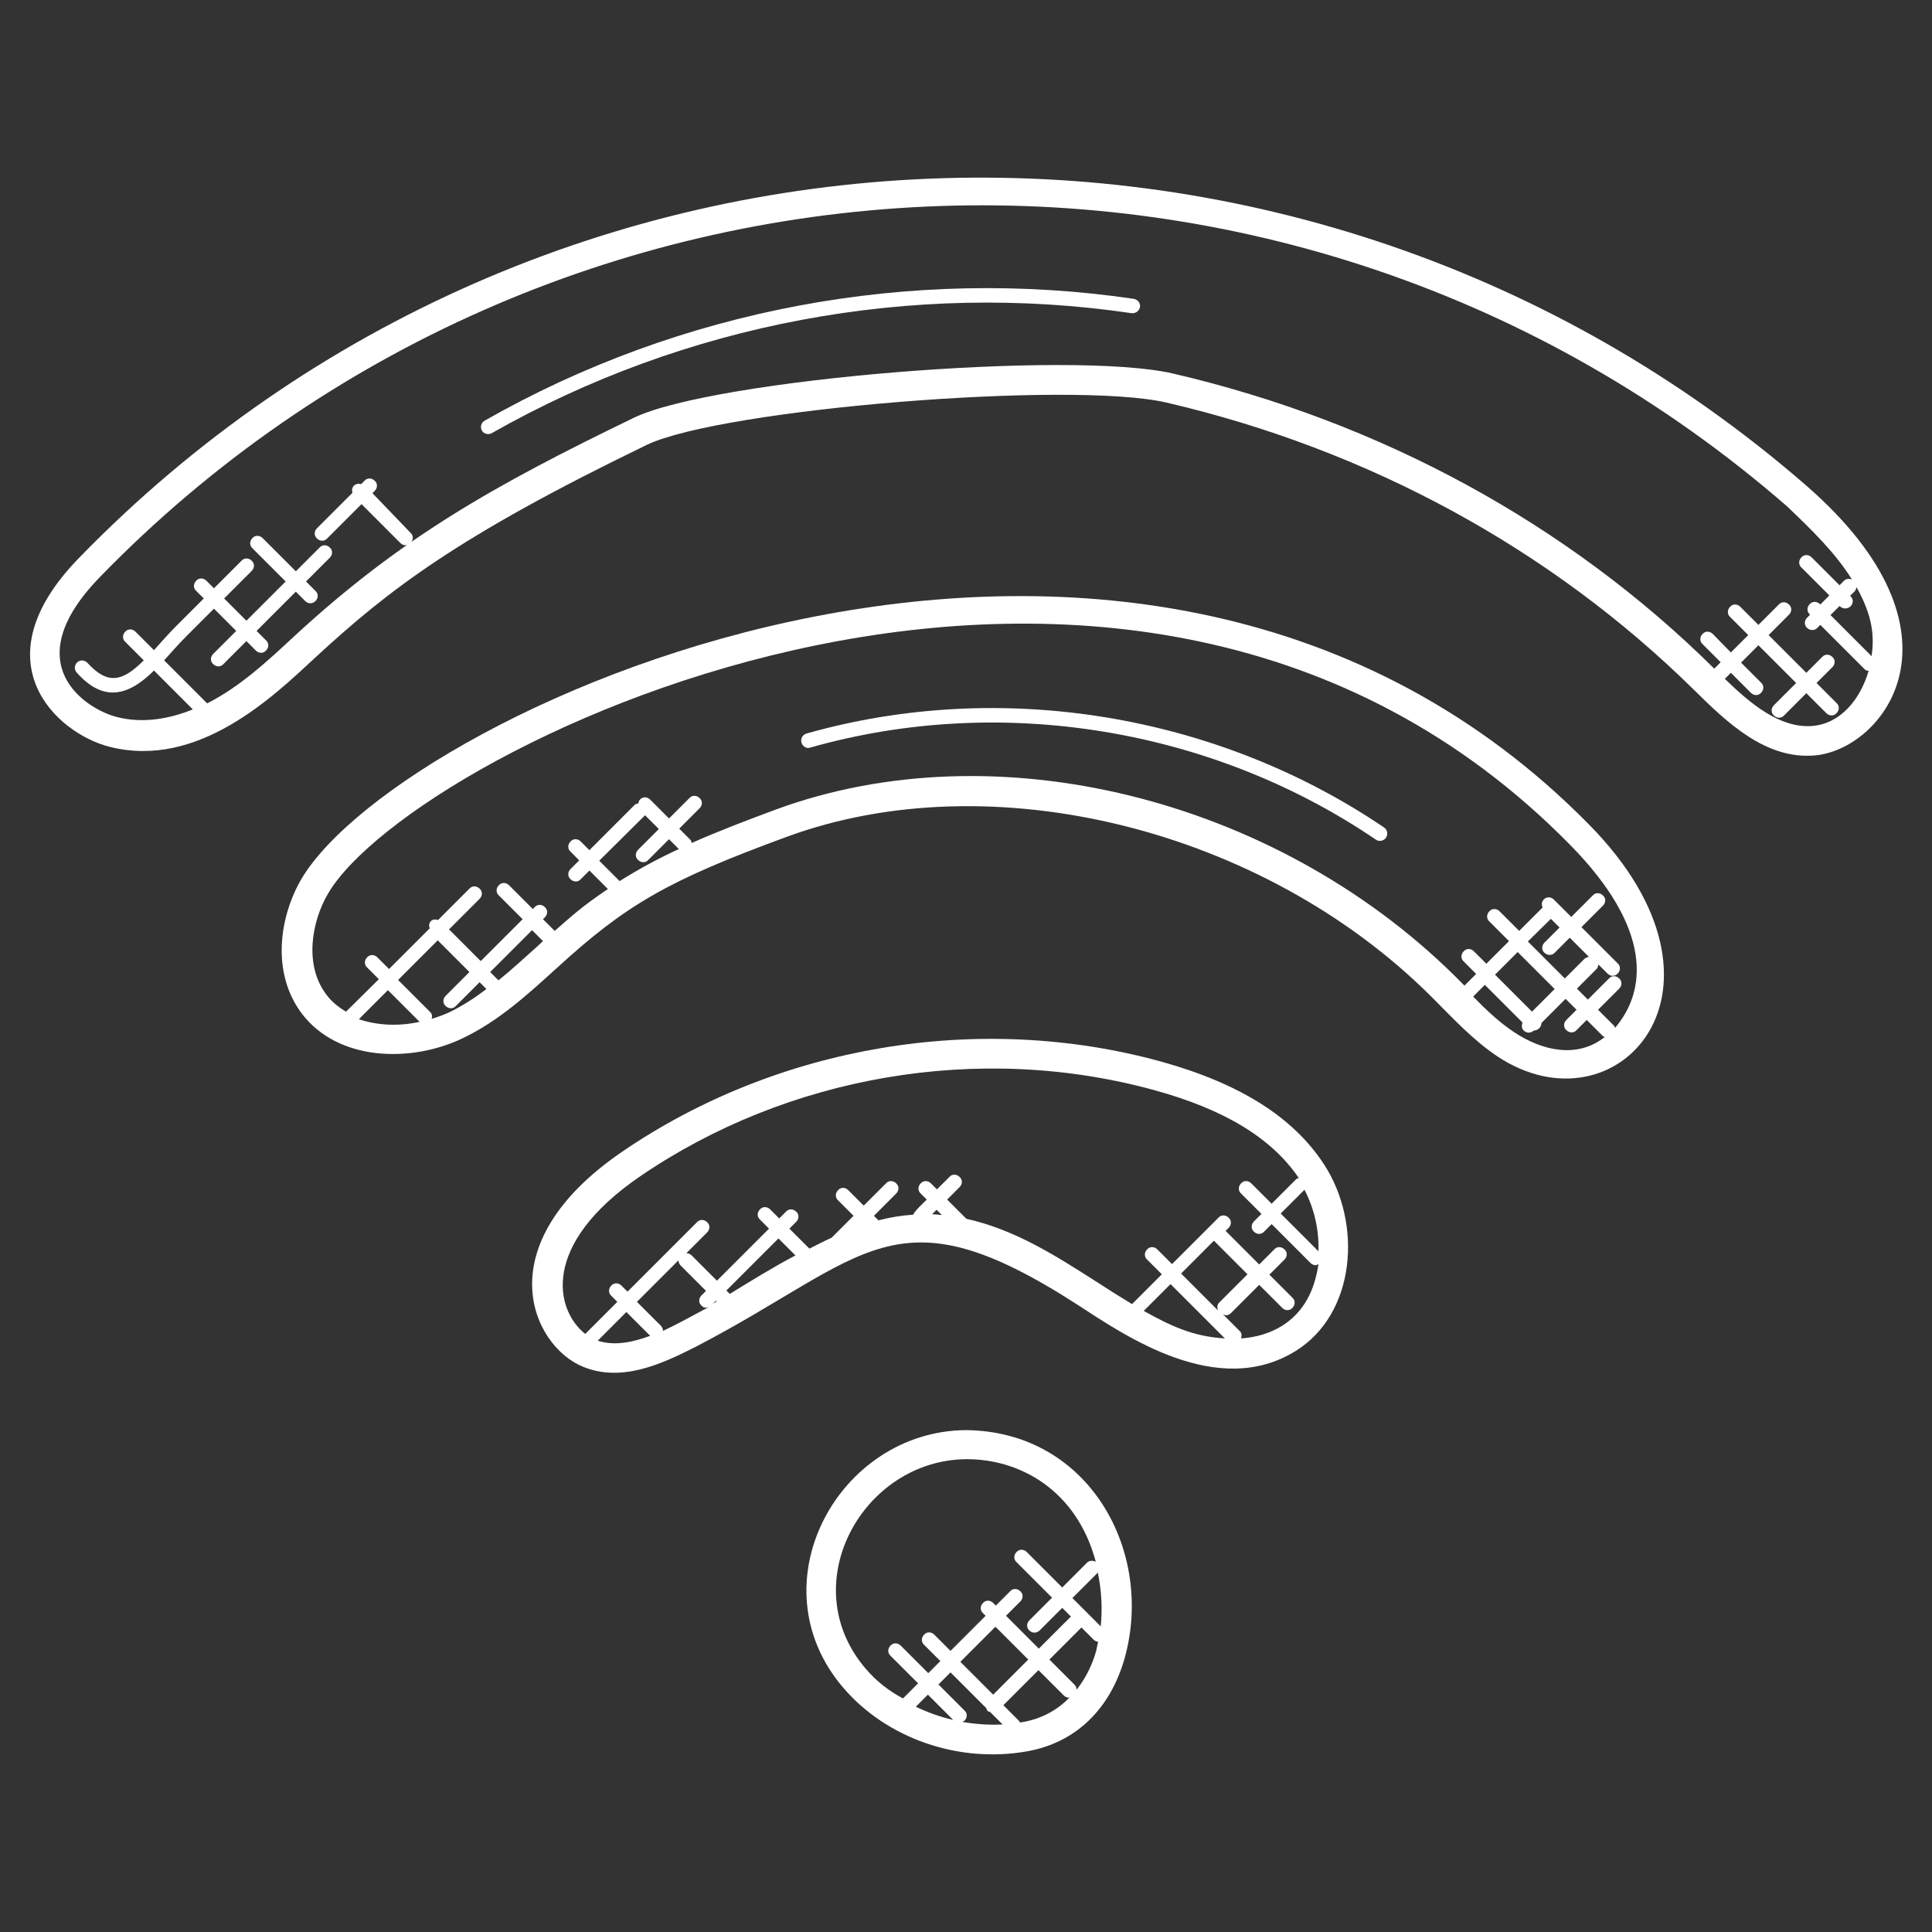
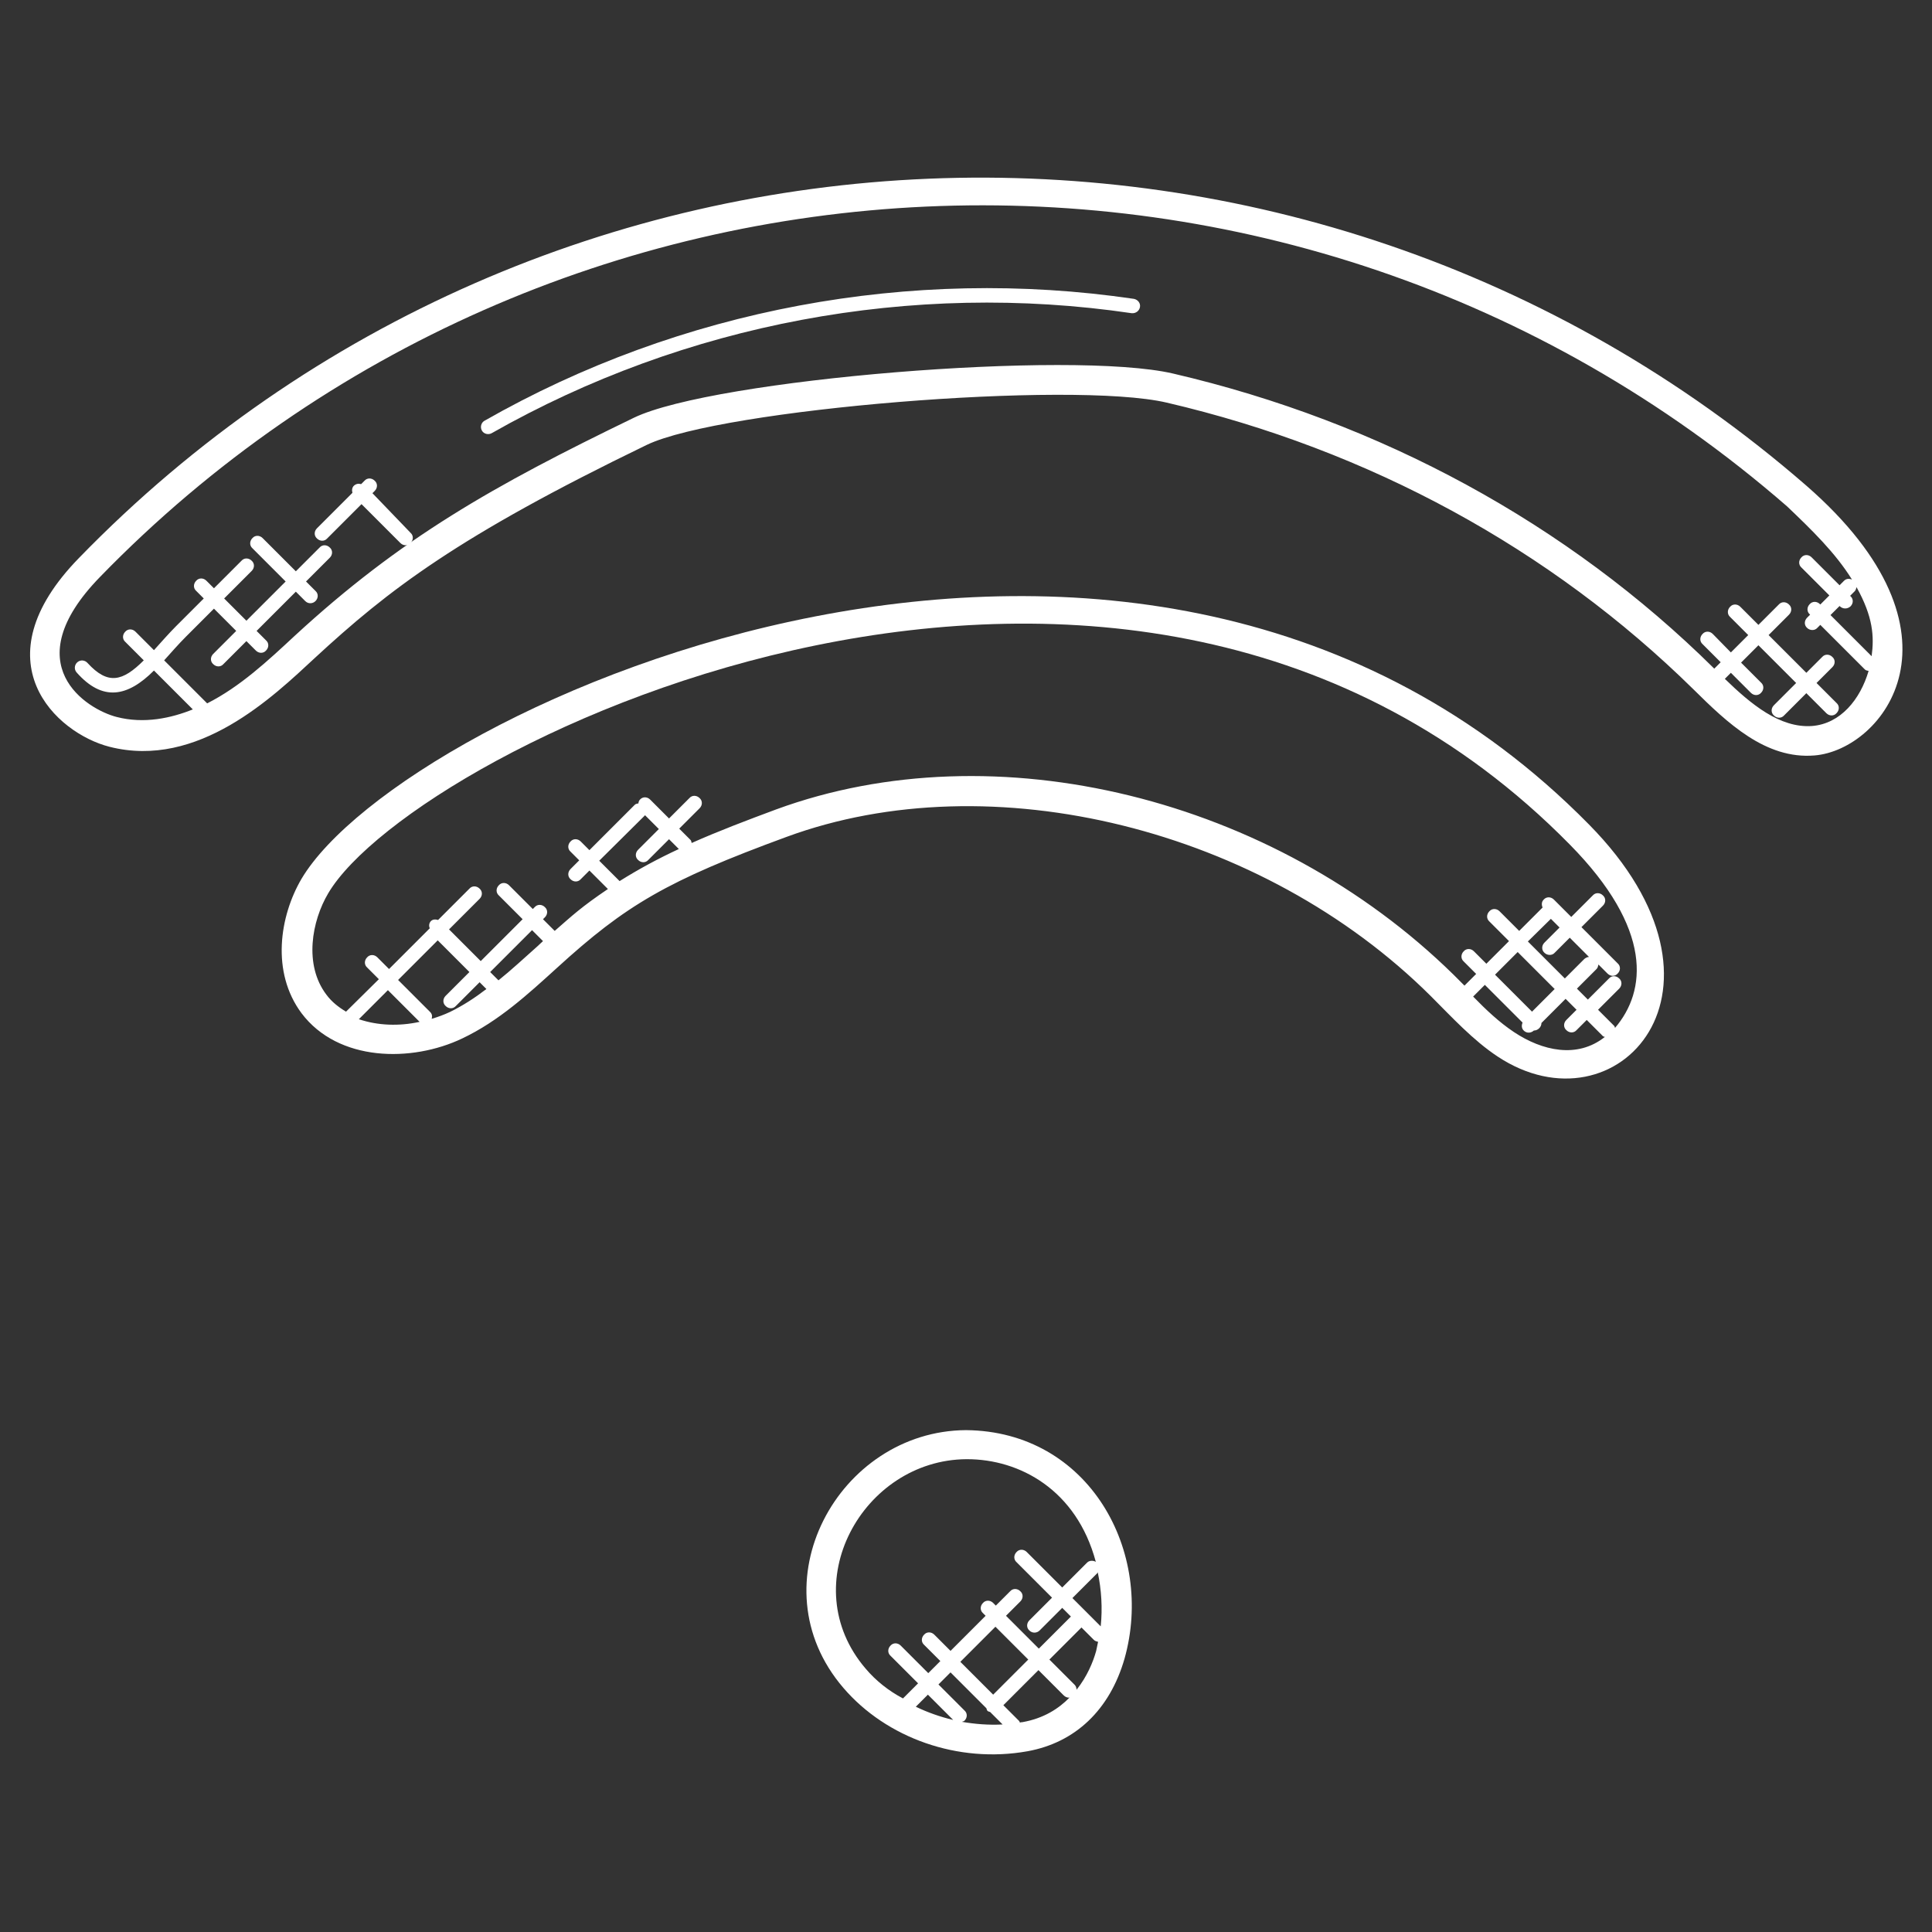
<svg xmlns="http://www.w3.org/2000/svg" version="1.1" id="Layer_1" x="0px" y="0px" viewBox="-743 145 512 512" enable-background="new -743 145 512 512" xml:space="preserve">
  <rect x="-743" y="145" width="512" height="512" fill="#333333" stroke="none" />
  <g>
    <path fill="#FFFFFF" d="M-487,524c-33.8,0.2-56.1,40.8-32.5,68.3c11.4,13.3,30.4,20.1,48.8,16.8c12.7-2.3,21.8-11,25.7-24.5   C-437,556.3-454.3,524.3-487,524z M-513.6,587.2c-19.1-22.3-0.8-55.3,26.7-55.5h0.2c13.9,0,29,8.1,34.1,27.2   c-0.7-0.4-1.7-0.4-2.3,0.2l-6.6,6.6l-9.4-9.4c-0.8-0.8-2-0.8-2.7,0c-0.8,0.8-0.8,2,0,2.7l9.4,9.4l-6,6c-0.8,0.8-0.8,2,0,2.7   c0.8,0.8,2,0.7,2.7,0l6-6l2.3,2.3l-8.5,8.5l-8.7-8.7l3.8-3.8c0.8-0.8,0.8-2,0-2.7c-0.8-0.8-2-0.8-2.7,0l-3.8,3.8l-0.7-0.7   c-0.8-0.8-2-0.8-2.7,0c-0.8,0.8-0.8,2,0,2.7l0.7,0.7l-9.3,9.3l-4.3-4.3c-0.8-0.8-2-0.8-2.7,0c-0.8,0.8-0.8,2,0,2.7l4.3,4.3   l-3.2,3.2l-7.3-7.3c-0.8-0.8-2-0.8-2.7,0c-0.8,0.8-0.8,2,0,2.7l7.3,7.3l-4,4C-507.5,593.1-510.9,590.4-513.6,587.2z M-488.5,585.4   l9.3-9.3l8.7,8.7l-9.3,9.3L-488.5,585.4z M-497.1,594.1l6.7,6.7c-3.4-0.8-6.8-2-9.9-3.5L-497.1,594.1z M-488.1,601.3   c0.2-0.1,0.5-0.1,0.7-0.3c0.8-0.8,0.8-2,0-2.7l-6.9-6.9l3.2-3.2l9.5,9.5c0.1,0.2,0.1,0.5,0.3,0.7c0.2,0.2,0.5,0.2,0.7,0.3l3.3,3.3   C-481,602.2-484.6,601.9-488.1,601.3L-488.1,601.3z M-472.1,601.4c-0.2,0-0.4,0-0.6,0.1c-0.1-0.1-0.1-0.3-0.2-0.4l-4.2-4.2l9.3-9.3   l6.7,6.7c0.4,0.4,0.9,0.6,1.4,0.6c0.1,0,0.1-0.1,0.2-0.1C-462.4,597.8-466.4,600.4-472.1,601.4L-472.1,601.4z M-457.7,592.8   c0-0.5-0.2-1-0.5-1.3l-6.7-6.7l8.5-8.5l3.3,3.3c0.3,0.3,0.7,0.4,1.1,0.5c-0.2,0.8-0.3,1.6-0.5,2.4   C-453.3,585.4-454.9,589.3-457.7,592.8L-457.7,592.8z M-451.3,576l-7.5-7.5l6.6-6.6c0.1-0.1,0.1-0.2,0.1-0.3   C-451.1,566.3-450.8,571.2-451.3,576z" />
-     <path fill="#FFFFFF" d="M-399.6,503c15.9-9.9,17.7-33.7,7.5-49.4c-8.2-12.6-22.4-21.5-43.3-27.3c-48.1-13.2-101.4-4.3-142.7,23.9   c-36.3,24.8-23.9,51.5-10.4,57c10,4.1,20.3-0.4,29.9-5.3c45.6-23.7,52.6-42.5,101.2-11.1C-444.8,499-420.3,515.9-399.6,503z    M-439.9,492.4l7.1-7.1l14.4,14.4C-426.9,499.2-432.9,496.3-439.9,492.4z M-421.3,473.8l8.9,8.9l-7.5,7.5c-0.6,0.6-0.6,1.4-0.3,2.1   l-9.8-9.8L-421.3,473.8z M-393.6,476.6l-10-10l6.3-6.3C-394.7,465.3-393.4,471-393.6,476.6L-393.6,476.6z M-584.6,500.3l7.6-7.6   l6.3,6.3C-575.5,500.8-580.3,501.7-584.6,500.3z M-562.1,495.1c-1.7,0.9-3.5,1.8-5.2,2.6c0-0.5-0.2-0.9-0.5-1.3l-6.4-6.4l11-11   c0,0.5,0.2,1,0.6,1.4l6.7,6.7l-1.2,1.2c-0.8,0.8-0.8,2,0,2.7c0.8,0.8,1.4,0.6,2.1,0.3C-557.5,492.6-559.8,493.9-562.1,495.1   L-562.1,495.1z M-553.3,489.7l0.2,0.2c-0.4,0.2-0.7,0.4-1.1,0.7L-553.3,489.7z M-549.6,487.9l-0.9-0.9l13.8-13.8l4.5,4.5   C-538.1,480.8-543.9,484.4-549.6,487.9z M-496,466.8l1.2-1.2l1.4,1.4C-494.3,466.9-495.1,466.8-496,466.8z M-486.9,468l-5.1-5.1   l3.3-3.3c0.8-0.8,0.8-2,0-2.7c-0.8-0.8-2-0.8-2.7,0l-3.3,3.3l-1.6-1.6c-0.8-0.8-2-0.8-2.7,0c-0.8,0.8-0.8,2,0,2.7l1.6,1.6   c-0.8,0.8-3.2,3-3.6,4c-3,0.2-6.1,0.7-9.2,1.5l-1.2-1.2l5.9-5.9c0.8-0.8,0.8-2,0-2.7c-0.8-0.8-2-0.8-2.7,0l-5.9,5.9l-4.1-4.1   c-0.8-0.8-2-0.8-2.7,0c-0.8,0.8-0.8,2,0,2.7l4.1,4.1l-5.8,5.8c-2,0.9-3.9,1.9-5.9,2.9l-5.3-5.3l1.8-1.8c0.8-0.8,0.8-2,0-2.7   c-0.8-0.8-2-0.8-2.7,0l-1.8,1.8l-2.4-2.4c-0.8-0.8-2-0.8-2.7,0c-0.8,0.8-0.8,2,0,2.7l2.4,2.4l-13.8,13.8l-6.7-6.7   c-0.4-0.4-0.9-0.6-1.4-0.6l5.5-5.5c0.8-0.8,0.8-2,0-2.7c-0.8-0.8-2-0.8-2.7,0l-18.4,18.4l-1.6-1.6c-0.8-0.8-2-0.8-2.7,0   c-0.8,0.8-0.8,2,0,2.7l1.6,1.6l-8.5,8.5c-7.8-6.1-12.2-23.5,14.6-41.8c38.8-26.5,89.6-35.6,136.2-22.8   c18.6,5.1,31.1,12.7,38.3,23.3c-0.3,0.1-0.5,0.1-0.7,0.3l-6.5,6.5l-5.4-5.4c-0.8-0.8-2-0.8-2.7,0c-0.8,0.8-0.8,2,0,2.7l5.4,5.4   l-2,2c-0.8,0.8-0.8,2,0,2.7c0.8,0.8,2,0.8,2.7,0l2-2l10.3,10.3c0.4,0.4,0.9,0.6,1.4,0.6c0.2,0,0.4-0.2,0.7-0.3   c-1,6.9-3.8,12.7-9.7,16.4c-3.1,1.9-6.7,3-10.8,3.3c0.2-0.7,0.2-1.4-0.3-1.9l-4.5-4.5c0.7,0.3,1.2,0.5,2.1-0.3l7.5-7.5l6.1,6.1   c0.8,0.8,2,0.8,2.7,0c0.8-0.8,0.8-2,0-2.7l-6.1-6.1l4-4c0.8-0.8,0.8-2,0-2.7c-0.8-0.8-2-0.8-2.7,0l-4,4l-8.9-8.9l0.8-0.8   c0.8-0.8,0.8-2,0-2.7c-0.8-0.8-2-0.8-2.7,0l-12.3,12.3l-3.9-3.9c-0.8-0.8-2-0.8-2.7,0c-0.8,0.8-0.8,2,0,2.7l3.9,3.9l-7.9,7.9   c-3.3-2-6.5-4-9.7-6.1C-463.5,477.6-474.2,470.8-486.9,468L-486.9,468z" />
    <path fill="#FFFFFF" d="M-346.1,425c31.6,20.9,67.2-17.9,24.2-61.5c-119-120.9-314.3-30.9-341.2,14.4c-5.8,9.9-8.1,24.7,0,35.6   c9.7,12.9,29.2,13.1,42.6,6.7c9.7-4.6,17.5-11.8,25.1-18.7c18.3-16.7,29.2-23.1,60.8-34.7c54.3-20,126.2-2.2,170.8,42.2   C-358.2,414.6-352.6,420.7-346.1,425L-346.1,425z M-341.8,418.5c-3.9-2.6-7.4-5.9-10.8-9.4l3.1-3.1l10,10c-0.3,0.7-0.3,1.5,0.3,2.1   c0.7,0.7,1.8,0.8,2.7,0c0,0,0,0,0,0c0.5,0,1-0.2,1.4-0.6c0.4-0.4,0.6-0.9,0.6-1.4l6.4-6.4l2.9,2.9l-2.7,2.7c-0.8,0.8-0.8,2,0,2.7   c0.8,0.8,2,0.8,2.7,0l2.7-2.7l4.3,4.3c0.1,0.1,0.3,0.1,0.5,0.2C-325,425.6-334.3,423.5-341.8,418.5L-341.8,418.5z M-332,388.5   l2.3,2.3l-4,4c-0.8,0.8-0.8,2,0,2.7c0.7,0.7,2,0.8,2.7,0l4-4l5.1,5.1c-0.4,0-0.8,0.2-1.2,0.5l-5.2,5.2l-9.8-9.8L-332,388.5z    M-331,407.1l-6,6l-9.8-9.8l6-6L-331,407.1z M-647.9,415.1l7.7-7.7l8.4,8.4C-637.2,417-642.9,416.8-647.9,415.1z M-623.8,413.2   c-1.5,0.7-3.1,1.3-4.8,1.8c0.2-0.7,0.1-1.3-0.4-1.8l-8.5-8.5l10.5-10.5l8.4,8.4l-6.3,6.3c-0.8,0.8-0.8,2,0,2.7c0.8,0.8,2,0.8,2.7,0   l6.3-6.3l1.8,1.8C-617.1,409.4-620.3,411.5-623.8,413.2L-623.8,413.2z M-610.9,404.8l-2.2-2.2l11.1-11.1l2.9,2.9   c-0.5,0.5-1,0.9-1.5,1.4C-604.1,398.9-607.4,402-610.9,404.8L-610.9,404.8z M-572.1,361.1c0,0,0-0.1,0-0.1l3.7,3.7l-5.5,5.5   c-0.8,0.8-0.8,2,0,2.7c0.8,0.8,2,0.8,2.7,0l5.5-5.5l2.6,2.6c-5.4,2.5-10.6,5.3-15.7,8.5l-5.4-5.4L-572.1,361.1z M-537.3,359.5   c-7.8,2.9-15.2,5.7-22.4,8.9c-0.1-0.3-0.1-0.7-0.4-0.9l-2.9-2.9l5.4-5.4c0.8-0.8,0.8-2,0-2.7c-0.8-0.8-2-0.8-2.7,0l-5.4,5.4l-5-5   c-0.8-0.8-2-0.8-2.7,0c-0.3,0.3-0.4,0.7-0.4,1c-0.4,0.1-0.7,0.1-1,0.4l-12,12l-2.3-2.3c-0.8-0.8-2-0.8-2.7,0c-0.8,0.8-0.8,2,0,2.7   l2.3,2.3l-2.3,2.3c-0.8,0.8-0.8,2,0,2.7c0.8,0.8,2,0.8,2.7,0l2.3-2.3l4.9,4.9c-7.1,4.8-9.4,7-14.1,11.1l-3.1-3.1l0.5-0.5   c0.8-0.8,0.8-2,0-2.7c-0.8-0.8-2-0.8-2.7,0l-0.5,0.5l-6.3-6.3c-0.8-0.8-2-0.8-2.7,0c-0.8,0.8-0.8,2,0,2.7l6.3,6.3l-11.1,11.1   l-8.4-8.4l8.1-8.1c0.8-0.8,0.8-2,0-2.7c-0.8-0.8-2-0.8-2.7,0l-8.3,8.3c-0.7-0.2-1.4-0.2-1.9,0.3c-0.5,0.5-0.6,1.3-0.3,1.9   l-10.8,10.8l-3.1-3.1c-0.8-0.8-2-0.8-2.7,0c-0.8,0.8-0.8,2,0,2.7l3.1,3.1l-8.7,8.6c-2-1.2-3.8-2.6-5.2-4.5   c-6-7.9-3.9-19.5,0.5-26.9c23-38.8,211.8-132,329-12.9c22.2,22.5,20.3,38.9,12,48.6c-0.1-0.2-0.1-0.4-0.2-0.5l-4.3-4.3l5.6-5.6   c0.8-0.8,0.8-2,0-2.7c-0.8-0.8-2-0.8-2.7,0l-5.6,5.6l-2.9-2.9l5.2-5.2c0.3-0.3,0.4-0.7,0.5-1.2l2.4,2.4c0.8,0.8,2,0.8,2.7,0   c0.8-0.8,0.8-2,0-2.7l-9.6-9.6l5.7-5.7c0.8-0.8,0.8-2,0-2.7c-0.8-0.8-2-0.8-2.7,0l-5.7,5.7l-4.6-4.6c-0.8-0.8-2-0.8-2.7,0   c-0.6,0.6-0.6,1.4-0.3,2.1l-6.2,6.2l-5.2-5.2c-0.8-0.8-2-0.8-2.7,0c-0.8,0.8-0.8,2,0,2.7l5.2,5.2l-6,6l-3.3-3.3   c-0.8-0.8-2-0.8-2.7,0c-0.8,0.8-0.8,2,0,2.7l3.3,3.3l-3.1,3.1l-2.9-2.9C-405.6,356.4-479.2,338.2-537.3,359.5L-537.3,359.5z" />
    <path fill="#FFFFFF" d="M-722.1,292.9c-26.7,27.4-6,46.4,8.1,50c23.5,6,43.5-13.4,54.4-23.5c19.6-18.1,37.8-32.2,88-56.5   c19.8-9.5,112.5-17.1,137.8-11.2c53.6,12.5,101.8,38.8,139.6,76c8.9,8.8,19.1,18.6,32.1,17.5c18.1-1.5,42.8-32.3-2.2-71.5   C-397.4,158-599,166.1-722.1,292.9L-722.1,292.9z M-247,318.9l-10.9-10.9l2.4-2.4c0.9,0.9,2.1,0.8,2.9,0.1c0.8-0.8,0.8-2,0-2.7   l-0.1-0.1l1.2-1.2c0.3-0.3,0.4-0.7,0.5-1.1C-246.6,308.5-246.3,313.7-247,318.9L-247,318.9z M-252.2,298.6   c-0.7-0.3-1.5-0.3-2.1,0.3l-1.2,1.2l-7.4-7.4c-0.8-0.8-2-0.8-2.7,0c-0.8,0.8-0.8,2,0,2.7l7.4,7.4l-2.4,2.4l-0.1-0.1   c-0.8-0.8-2-0.8-2.7,0c-0.8,0.8-0.8,2,0,2.7l0.1,0.1l-0.8,0.8c-0.8,0.8-0.8,2,0,2.7c0.7,0.7,2,0.8,2.7,0l0.8-0.8l11.8,11.8   c0.3,0.3,0.6,0.3,1,0.4c-2.2,7.5-7.4,14-15,14.6c-8.5,0.6-16.2-5.8-23.1-12.5l1.6-1.6l5.3,5.3c0.8,0.8,2,0.8,2.7,0   c0.8-0.8,0.8-2,0-2.7l-5.3-5.3l4.6-4.6l10,10l-5.9,5.9c-0.8,0.8-0.8,2,0,2.7c0.8,0.8,2,0.8,2.7,0l5.9-5.9l5.3,5.3   c0.8,0.8,2,0.8,2.7,0c0.8-0.8,0.8-2,0-2.7l-5.3-5.3l4.2-4.2c0.8-0.8,0.8-2,0-2.7c-0.8-0.8-2-0.8-2.7,0l-4.2,4.2l-10-10l5.4-5.4   c0.8-0.8,0.8-2,0-2.7c-0.8-0.8-2-0.8-2.7,0l-5.4,5.4l-4.8-4.8c-0.8-0.8-2-0.8-2.7,0c-0.8,0.8-0.8,2,0,2.7l4.8,4.8l-4.6,4.6   l-4.8-4.9c-0.8-0.8-2-0.8-2.7,0c-0.8,0.8-0.8,2,0,2.7l4.8,4.8l-1.7,1.7c0,0-0.1-0.1-0.1-0.1c-38.7-38.3-88.3-65.3-143.3-78.1   c-27-6.3-121.7,1.5-142.9,11.7c-37.4,18.1-61.8,31.9-89.9,57.8c-7.2,6.7-14.5,13.5-23.2,17.9l-11.4-11.4c1.8-2,3.8-4.3,5.8-6.3   l7.4-7.4l5.9,5.9l-6.1,6.1c-0.8,0.8-0.8,2,0,2.7c0.8,0.8,2,0.8,2.7,0l6.1-6.1l2.5,2.5c0.8,0.8,2,0.8,2.7,0c0.8-0.8,0.8-2,0-2.7   l-2.5-2.5l10.4-10.4l2.5,2.5c0.8,0.8,2,0.7,2.7,0c0.8-0.8,0.8-2,0-2.7l-2.5-2.5l6.3-6.3c0.8-0.8,0.8-2,0-2.7c-0.8-0.8-2-0.8-2.7,0   l-6.3,6.3l-8.8-8.8c-0.8-0.8-2-0.8-2.7,0c-0.8,0.8-0.8,2,0,2.7l8.8,8.8l-10.4,10.4l-5.9-5.9l7.3-7.3c0.8-0.8,0.8-2,0-2.7   c-0.8-0.8-2-0.8-2.7,0l-7.3,7.3l-2-2c-0.8-0.8-2-0.8-2.7,0c-0.8,0.8-0.8,2,0,2.7l2,2l-7.4,7.4c-1.6,1.6-4.1,4.4-5.8,6.3l-4.9-4.9   c-0.8-0.8-2-0.8-2.7,0c-0.8,0.8-0.8,2,0,2.7l4.9,4.9c-5.6,5.6-9.5,6.6-14.9,0.7c-0.7-0.8-1.9-0.9-2.7-0.2s-0.9,1.9-0.2,2.7   c6.9,7.8,13.5,6.5,20.5-0.5l10.3,10.3c-5.7,2.3-12.9,3.9-20.2,2c-7.8-2-27.1-13.8-4.4-37.1c119-122.5,315.7-133,447.1-18.7   C-262.9,285.4-256.6,291.5-252.2,298.6L-252.2,298.6z" />
    <path fill="#FFFFFF" d="M-644.3,275.7l0.6-0.6c0.8-0.8,0.8-2,0-2.7c-0.8-0.8-2-0.8-2.7,0l-0.9,0.9c-0.7-0.2-1.3-0.1-1.9,0.4   c-0.5,0.5-0.6,1.2-0.4,1.9l-9.4,9.4c-0.8,0.8-0.8,2,0,2.7c0.8,0.8,2,0.8,2.7,0l9.1-9.1l10.3,10.3c0.8,0.8,2,0.8,2.7,0   c0.8-0.8,0.8-2,0-2.7L-644.3,275.7z" />
    <path fill="#FFFFFF" d="M-614.6,256.5c-0.9,0.5-1.2,1.7-0.7,2.6c0.5,0.9,1.7,1.2,2.6,0.7c51.2-29.1,111.4-40.4,169.6-31.8   c1.1,0.1,2-0.6,2.2-1.6c0.2-1.1-0.6-2-1.6-2.2C-501.6,215.5-562.7,226.9-614.6,256.5L-614.6,256.5z" />
-     <path fill="#FFFFFF" d="M-529.3,339.4c-1,0.3-1.6,1.4-1.3,2.4c0.3,1,1.3,1.7,2.4,1.3c50.4-14.3,106.4-5.1,149.8,24.4   c0.8,0.6,2.1,0.4,2.7-0.5c0.6-0.9,0.4-2.1-0.5-2.7C-420.6,334.2-477.8,324.8-529.3,339.4L-529.3,339.4z" />
  </g>
</svg>